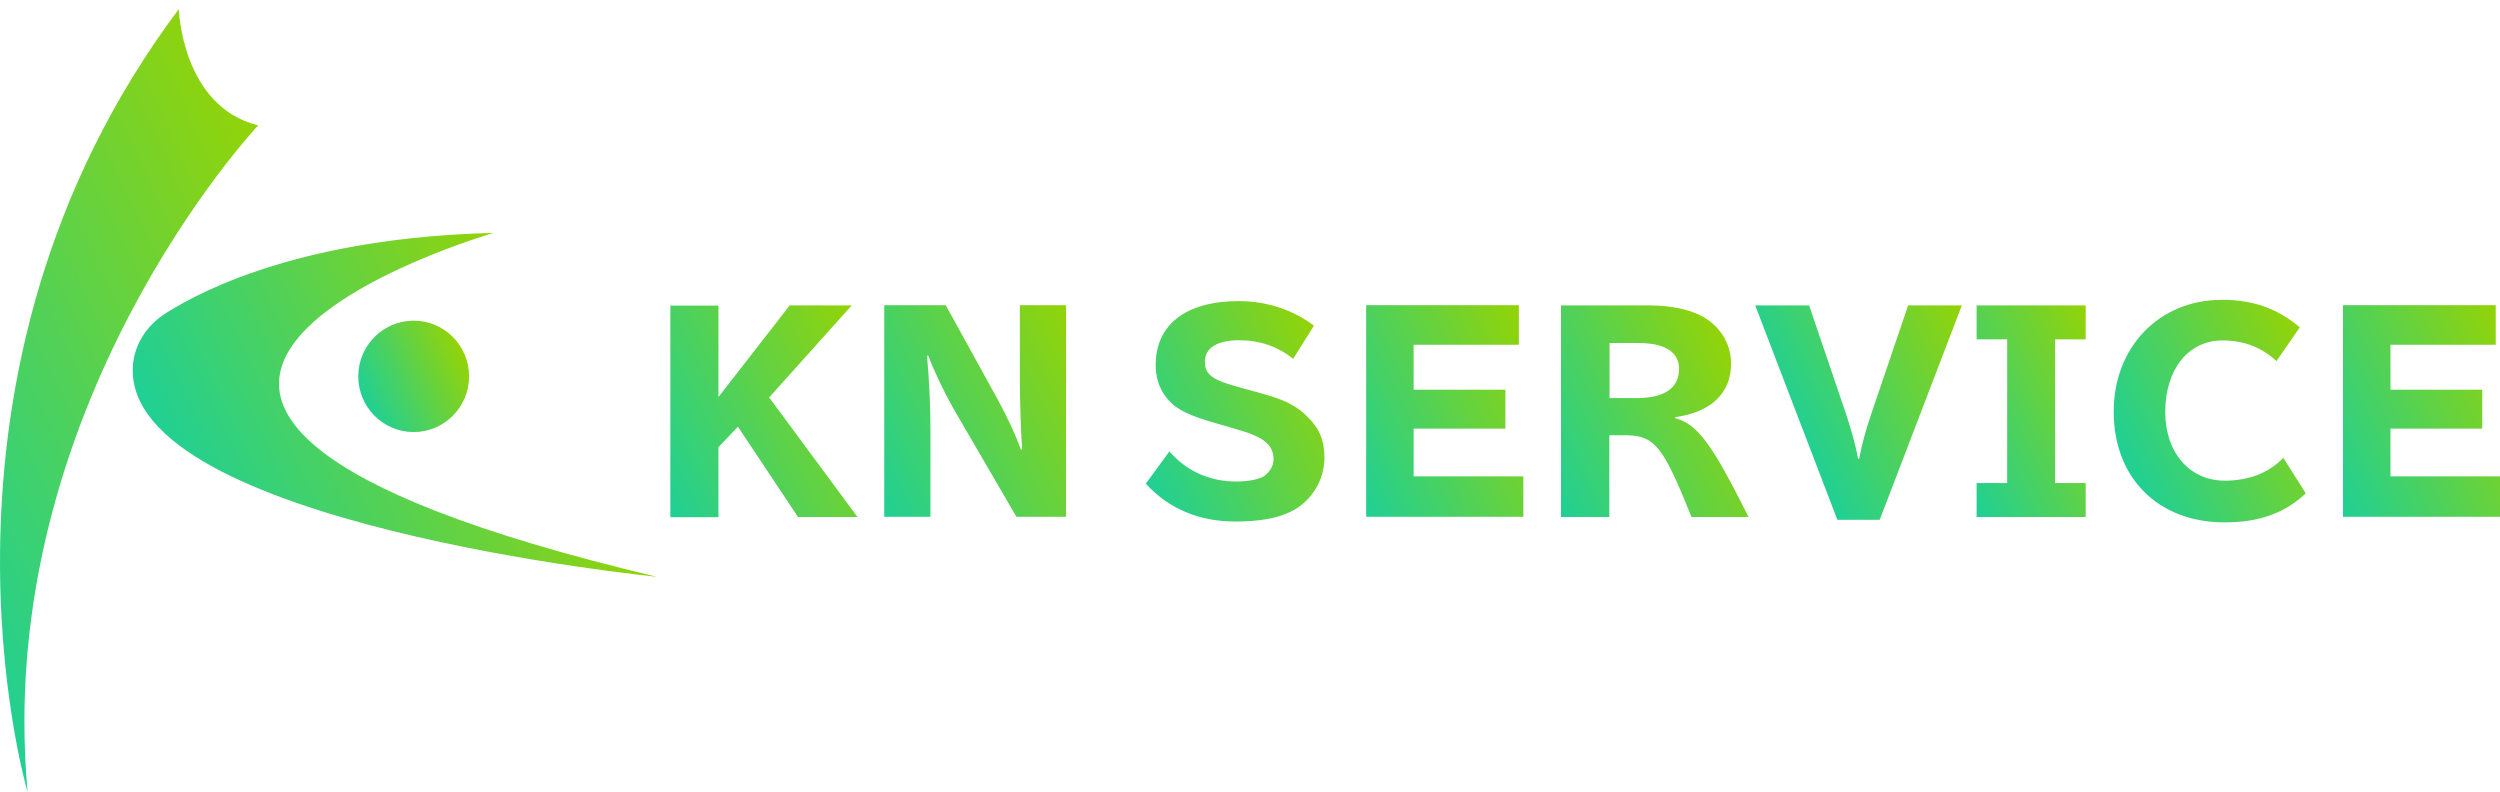
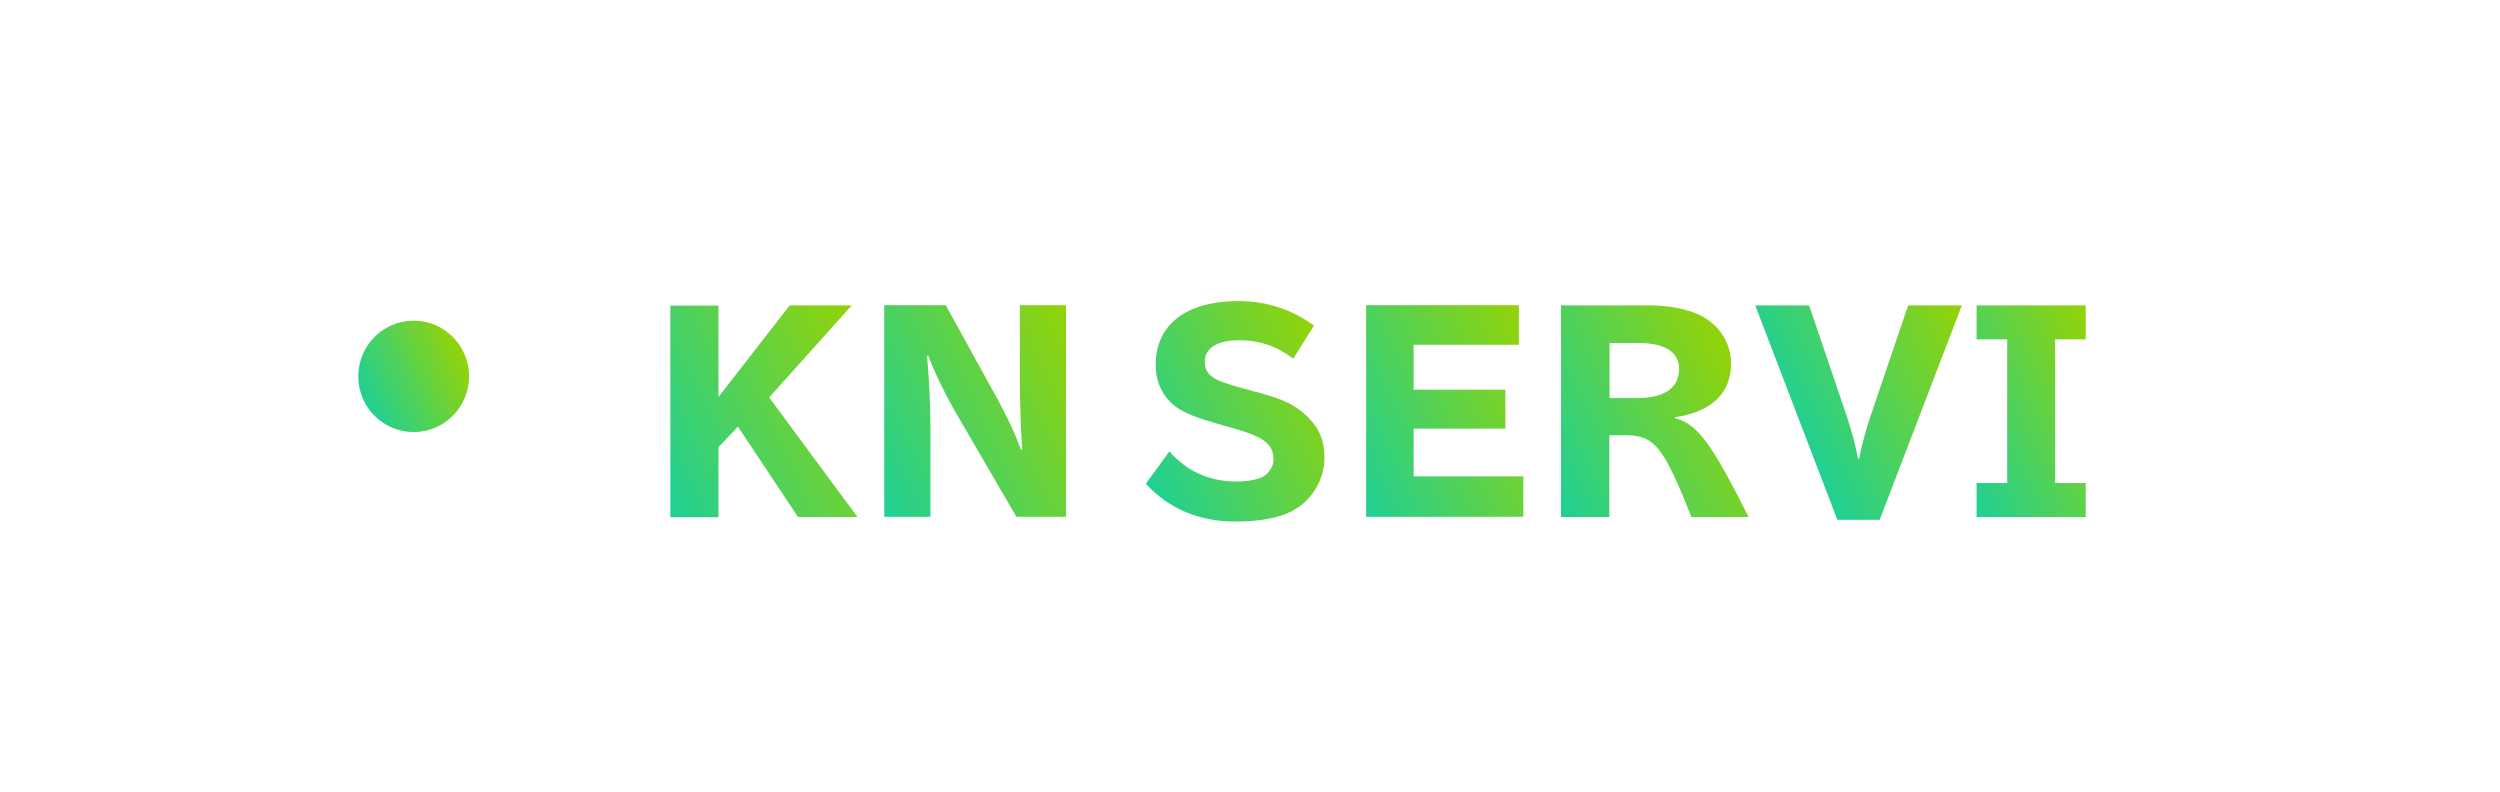
<svg xmlns="http://www.w3.org/2000/svg" width="265" height="84" viewBox="0 0 265 84" fill="none">
  <g clip-path="url(#clip0_281_254)">
    <path d="M76.158 32.372V42.083L83.708 32.372H90.283L81.531 42.129L90.895 54.803H84.592L78.221 45.229L76.158 47.395V54.826H71.057V32.395H76.158V32.372Z" fill="url(#paint0_linear_281_254)" />
    <path d="M100.259 32.372L105.814 42.448C106.834 44.363 107.605 45.981 108.217 47.645H108.353C108.217 45.844 108.104 42.516 108.104 40.328V32.349H113.001V54.78H107.741L101.053 43.291C100.123 41.65 98.99 39.302 98.4 37.706H98.264C98.491 40.168 98.627 43.04 98.627 45.571V54.78H93.73V32.349H100.259V32.372Z" fill="url(#paint1_linear_281_254)" />
    <path d="M123.953 47.85C125.789 49.948 128.215 51.042 131.049 51.042C132.319 51.042 133.407 50.814 133.951 50.495C134.586 50.062 134.994 49.378 134.994 48.717C134.994 47.166 134.019 46.346 131.162 45.525L129.122 44.932C126.787 44.271 125.54 43.77 124.633 43.109C123.272 42.106 122.501 40.533 122.501 38.709C122.501 34.401 125.698 31.916 131.321 31.916C134.246 31.916 137.012 32.828 139.279 34.515L137.08 38.025C135.38 36.703 133.52 36.065 131.321 36.065C129.031 36.065 127.716 36.886 127.716 38.344C127.716 39.712 128.51 40.305 131.548 41.103L133.77 41.718C136.128 42.357 137.443 43.018 138.599 44.18C139.891 45.457 140.39 46.711 140.39 48.557C140.39 50.905 138.985 53.162 136.876 54.21C135.448 54.94 133.452 55.282 130.936 55.282C127.081 55.282 123.862 53.914 121.458 51.27L123.953 47.85Z" fill="url(#paint2_linear_281_254)" />
    <path d="M161 32.372V36.544H149.845V41.308H159.572V45.434H149.845V50.495H161.476V54.78H144.812V32.349H161V32.372Z" fill="url(#paint3_linear_281_254)" />
    <path d="M174.762 32.372C176.961 32.372 178.775 32.737 180.181 33.398C182.244 34.424 183.491 36.339 183.491 38.55C183.491 41.673 181.405 43.679 177.551 44.226V44.317C179.954 44.978 181.428 46.984 185.35 54.803H179.297C176.349 47.417 175.42 46.209 172.518 46.141H170.59V54.803H165.466V32.372H174.762ZM170.59 42.197H173.492C176.44 42.197 177.982 41.126 177.982 39.097C177.982 37.319 176.463 36.361 173.719 36.361H170.613V42.197H170.59Z" fill="url(#paint4_linear_281_254)" />
    <path d="M191.767 32.372L195.712 43.975C196.256 45.639 196.687 47.167 196.959 48.626H197.072C197.299 47.326 197.82 45.411 198.319 43.975L202.264 32.372H207.955L199.249 55.1H194.76L186.053 32.372H191.767Z" fill="url(#paint5_linear_281_254)" />
    <path d="M221.083 32.372V35.974H217.84V51.202H221.083V54.803H209.52V51.202H212.762V35.974H209.52V32.372H221.083Z" fill="url(#paint6_linear_281_254)" />
-     <path d="M244.413 52.296C242.214 54.37 239.493 55.373 235.82 55.373C228.769 55.373 224.053 50.677 224.053 43.633C224.053 36.772 228.882 31.779 235.525 31.779C238.813 31.779 241.443 32.714 243.778 34.697L241.307 38.276C239.742 36.817 237.86 36.088 235.571 36.088C231.966 36.088 229.517 39.142 229.517 43.679C229.517 47.987 232.102 50.951 235.82 50.951C238.359 50.951 240.445 50.153 242.032 48.534L244.413 52.296Z" fill="url(#paint7_linear_281_254)" />
-     <path d="M264.546 32.372V36.544H253.391V41.308H263.118V45.434H253.391V50.495H265.022V54.78H248.358V32.349H264.546V32.372Z" fill="url(#paint8_linear_281_254)" />
-     <path d="M69.629 61.14C69.629 61.14 13.219 55.555 14.08 38.891C14.193 36.543 15.576 34.469 17.549 33.215C21.811 30.502 32.649 25.168 52.306 24.689C52.306 24.689 -8.933 42.493 69.629 61.14Z" fill="url(#paint9_linear_281_254)" />
    <path d="M43.849 45.798C47.093 45.798 49.722 43.155 49.722 39.894C49.722 36.634 47.093 33.99 43.849 33.99C40.606 33.99 37.977 36.634 37.977 39.894C37.977 43.155 40.606 45.798 43.849 45.798Z" fill="url(#paint10_linear_281_254)" />
-     <path d="M18.955 0.959C18.955 0.959 19.249 11.286 27.366 13.292C27.366 13.292 -0.793 43.177 2.925 83.959C2.925 83.959 -10.135 39.803 18.955 0.959Z" fill="url(#paint11_linear_281_254)" />
  </g>
  <defs>
    <linearGradient id="paint0_linear_281_254" x1="68.567" y1="49.535" x2="92.942" y2="37.97" gradientUnits="userSpaceOnUse">
      <stop stop-color="#1FD095" />
      <stop offset="1" stop-color="#93D307" />
    </linearGradient>
    <linearGradient id="paint1_linear_281_254" x1="91.178" y1="49.427" x2="115.598" y2="37.84" gradientUnits="userSpaceOnUse">
      <stop stop-color="#1FD095" />
      <stop offset="1" stop-color="#93D307" />
    </linearGradient>
    <linearGradient id="paint2_linear_281_254" x1="120.335" y1="48.92" x2="141.389" y2="38.931" gradientUnits="userSpaceOnUse">
      <stop stop-color="#1FD095" />
      <stop offset="1" stop-color="#93D307" />
    </linearGradient>
    <linearGradient id="paint3_linear_281_254" x1="142.016" y1="48.916" x2="163.919" y2="38.524" gradientUnits="userSpaceOnUse">
      <stop stop-color="#1FD095" />
      <stop offset="1" stop-color="#93D307" />
    </linearGradient>
    <linearGradient id="paint4_linear_281_254" x1="162.968" y1="49.546" x2="184.48" y2="39.339" gradientUnits="userSpaceOnUse">
      <stop stop-color="#1FD095" />
      <stop offset="1" stop-color="#93D307" />
    </linearGradient>
    <linearGradient id="paint5_linear_281_254" x1="189.972" y1="45.013" x2="209.52" y2="35.738" gradientUnits="userSpaceOnUse">
      <stop stop-color="#1FD095" />
      <stop offset="1" stop-color="#93D307" />
    </linearGradient>
    <linearGradient id="paint6_linear_281_254" x1="206.255" y1="47.921" x2="224.382" y2="39.321" gradientUnits="userSpaceOnUse">
      <stop stop-color="#1FD095" />
      <stop offset="1" stop-color="#93D307" />
    </linearGradient>
    <linearGradient id="paint7_linear_281_254" x1="225.05" y1="48.823" x2="245.828" y2="38.965" gradientUnits="userSpaceOnUse">
      <stop stop-color="#1FD095" />
      <stop offset="1" stop-color="#93D307" />
    </linearGradient>
    <linearGradient id="paint8_linear_281_254" x1="245.554" y1="48.916" x2="267.457" y2="38.524" gradientUnits="userSpaceOnUse">
      <stop stop-color="#1FD095" />
      <stop offset="1" stop-color="#93D307" />
    </linearGradient>
    <linearGradient id="paint9_linear_281_254" x1="21.917" y1="57.438" x2="59.422" y2="39.643" gradientUnits="userSpaceOnUse">
      <stop stop-color="#1FD095" />
      <stop offset="1" stop-color="#93D307" />
    </linearGradient>
    <linearGradient id="paint10_linear_281_254" x1="38.54" y1="42.44" x2="49.175" y2="37.393" gradientUnits="userSpaceOnUse">
      <stop stop-color="#1FD095" />
      <stop offset="1" stop-color="#93D307" />
    </linearGradient>
    <linearGradient id="paint11_linear_281_254" x1="-11.629" y1="53.287" x2="35.697" y2="30.831" gradientUnits="userSpaceOnUse">
      <stop stop-color="#1FD095" />
      <stop offset="1" stop-color="#93D307" />
    </linearGradient>
    <clipPath id="clip0_281_254">
      <rect width="265" height="83" fill="white" transform="translate(0 0.959)" />
    </clipPath>
  </defs>
</svg>